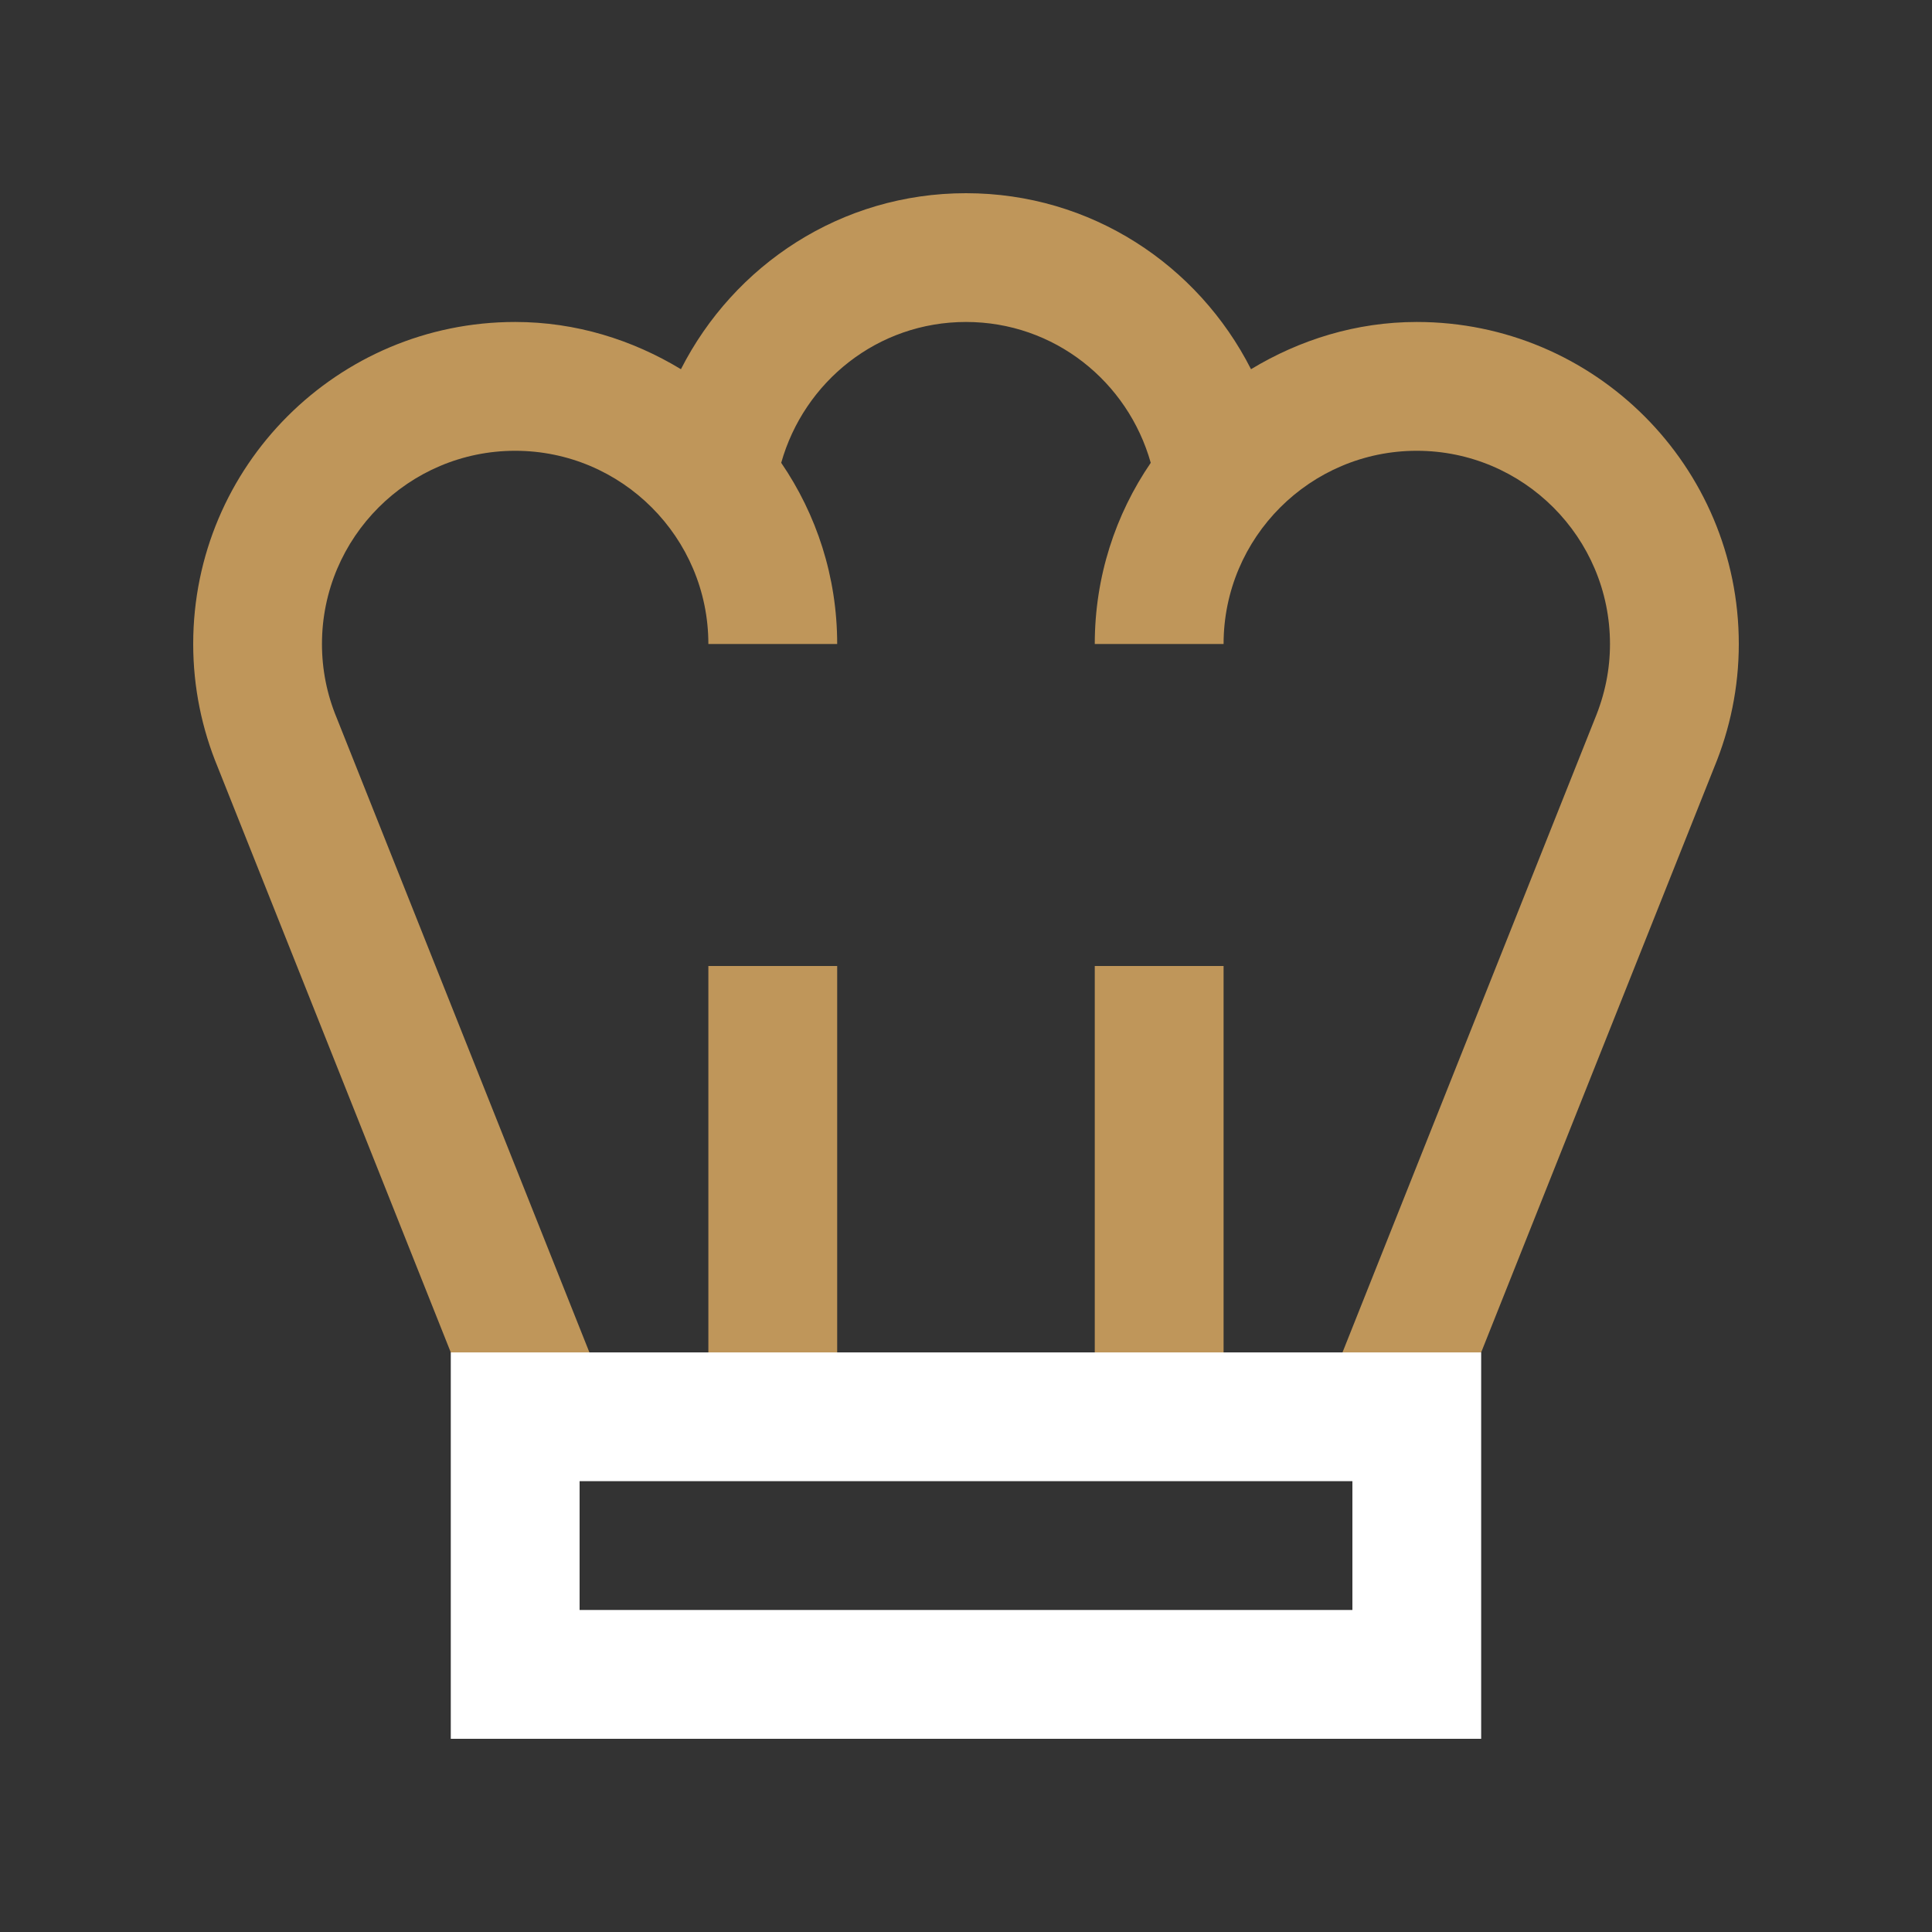
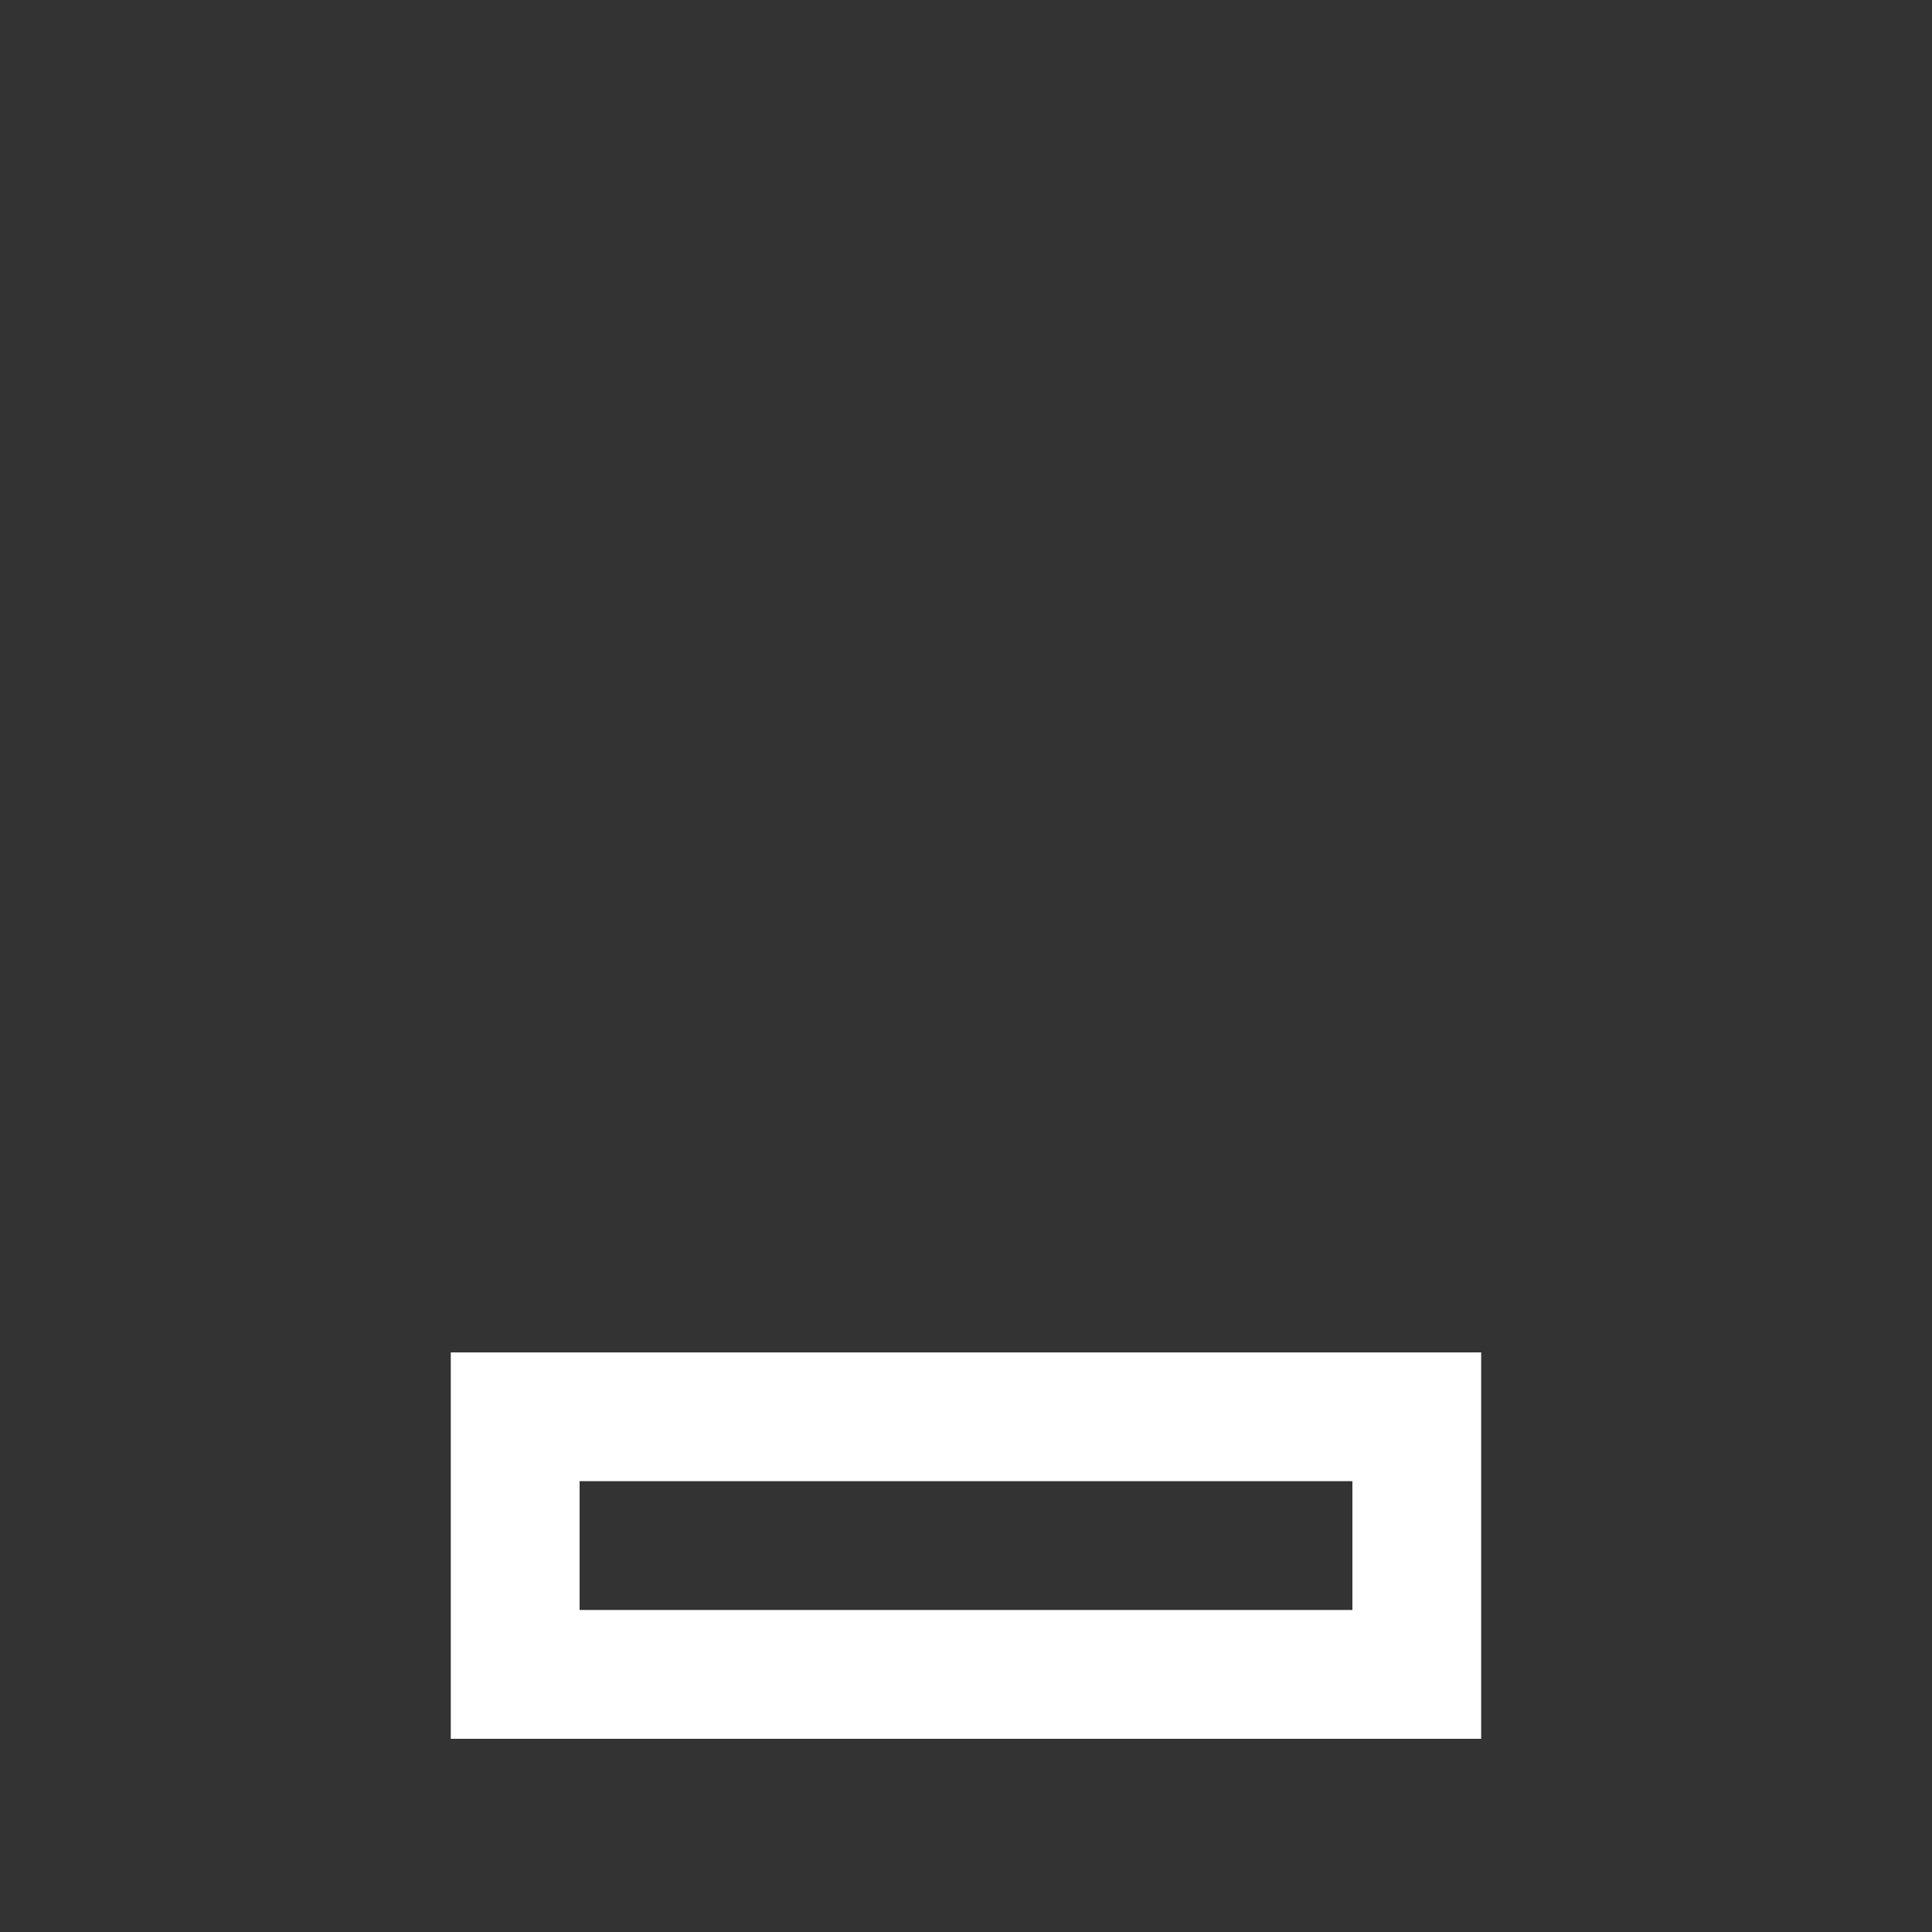
<svg xmlns="http://www.w3.org/2000/svg" width="40" height="40" viewBox="0 0 40 40" fill="none">
  <rect x="0" y="0" width="40" height="40" fill="#333333" stroke="none" />
  <path d="M9.333 28V36H30.666V28H9.333ZM28 33.333H12V30.666H28V33.333Z" fill="white" />
-   <path d="M25.333 20H22.666V28H25.333V20Z" fill="#BF965A" />
-   <path d="M17.333 20H14.666V28H17.333V20Z" fill="#BF965A" />
-   <path d="M30.666 28L35.492 15.883C35.817 15.096 36 14.234 36 13.333C36 9.651 33.015 6.666 29.333 6.666C28.074 6.666 26.906 7.036 25.901 7.644C24.805 5.487 22.589 4 20 4C17.411 4 15.195 5.487 14.098 7.644C13.093 7.036 11.926 6.666 10.666 6.666C6.984 6.666 4 9.651 4 13.333C4 14.234 4.182 15.096 4.508 15.883L9.333 28H12.203L6.971 14.863C6.768 14.375 6.666 13.86 6.666 13.333C6.666 11.127 8.46 9.333 10.666 9.333C12.872 9.333 14.666 11.127 14.666 13.333H17.333C17.333 11.941 16.905 10.651 16.174 9.582C16.648 7.902 18.169 6.666 20 6.666C21.83 6.666 23.352 7.902 23.825 9.582C23.094 10.651 22.666 11.941 22.666 13.333H25.333C25.333 11.127 27.127 9.333 29.333 9.333C31.54 9.333 33.333 11.127 33.333 13.333C33.333 13.859 33.231 14.374 33.014 14.896L27.795 28H30.666Z" fill="#BF965A" />
</svg>